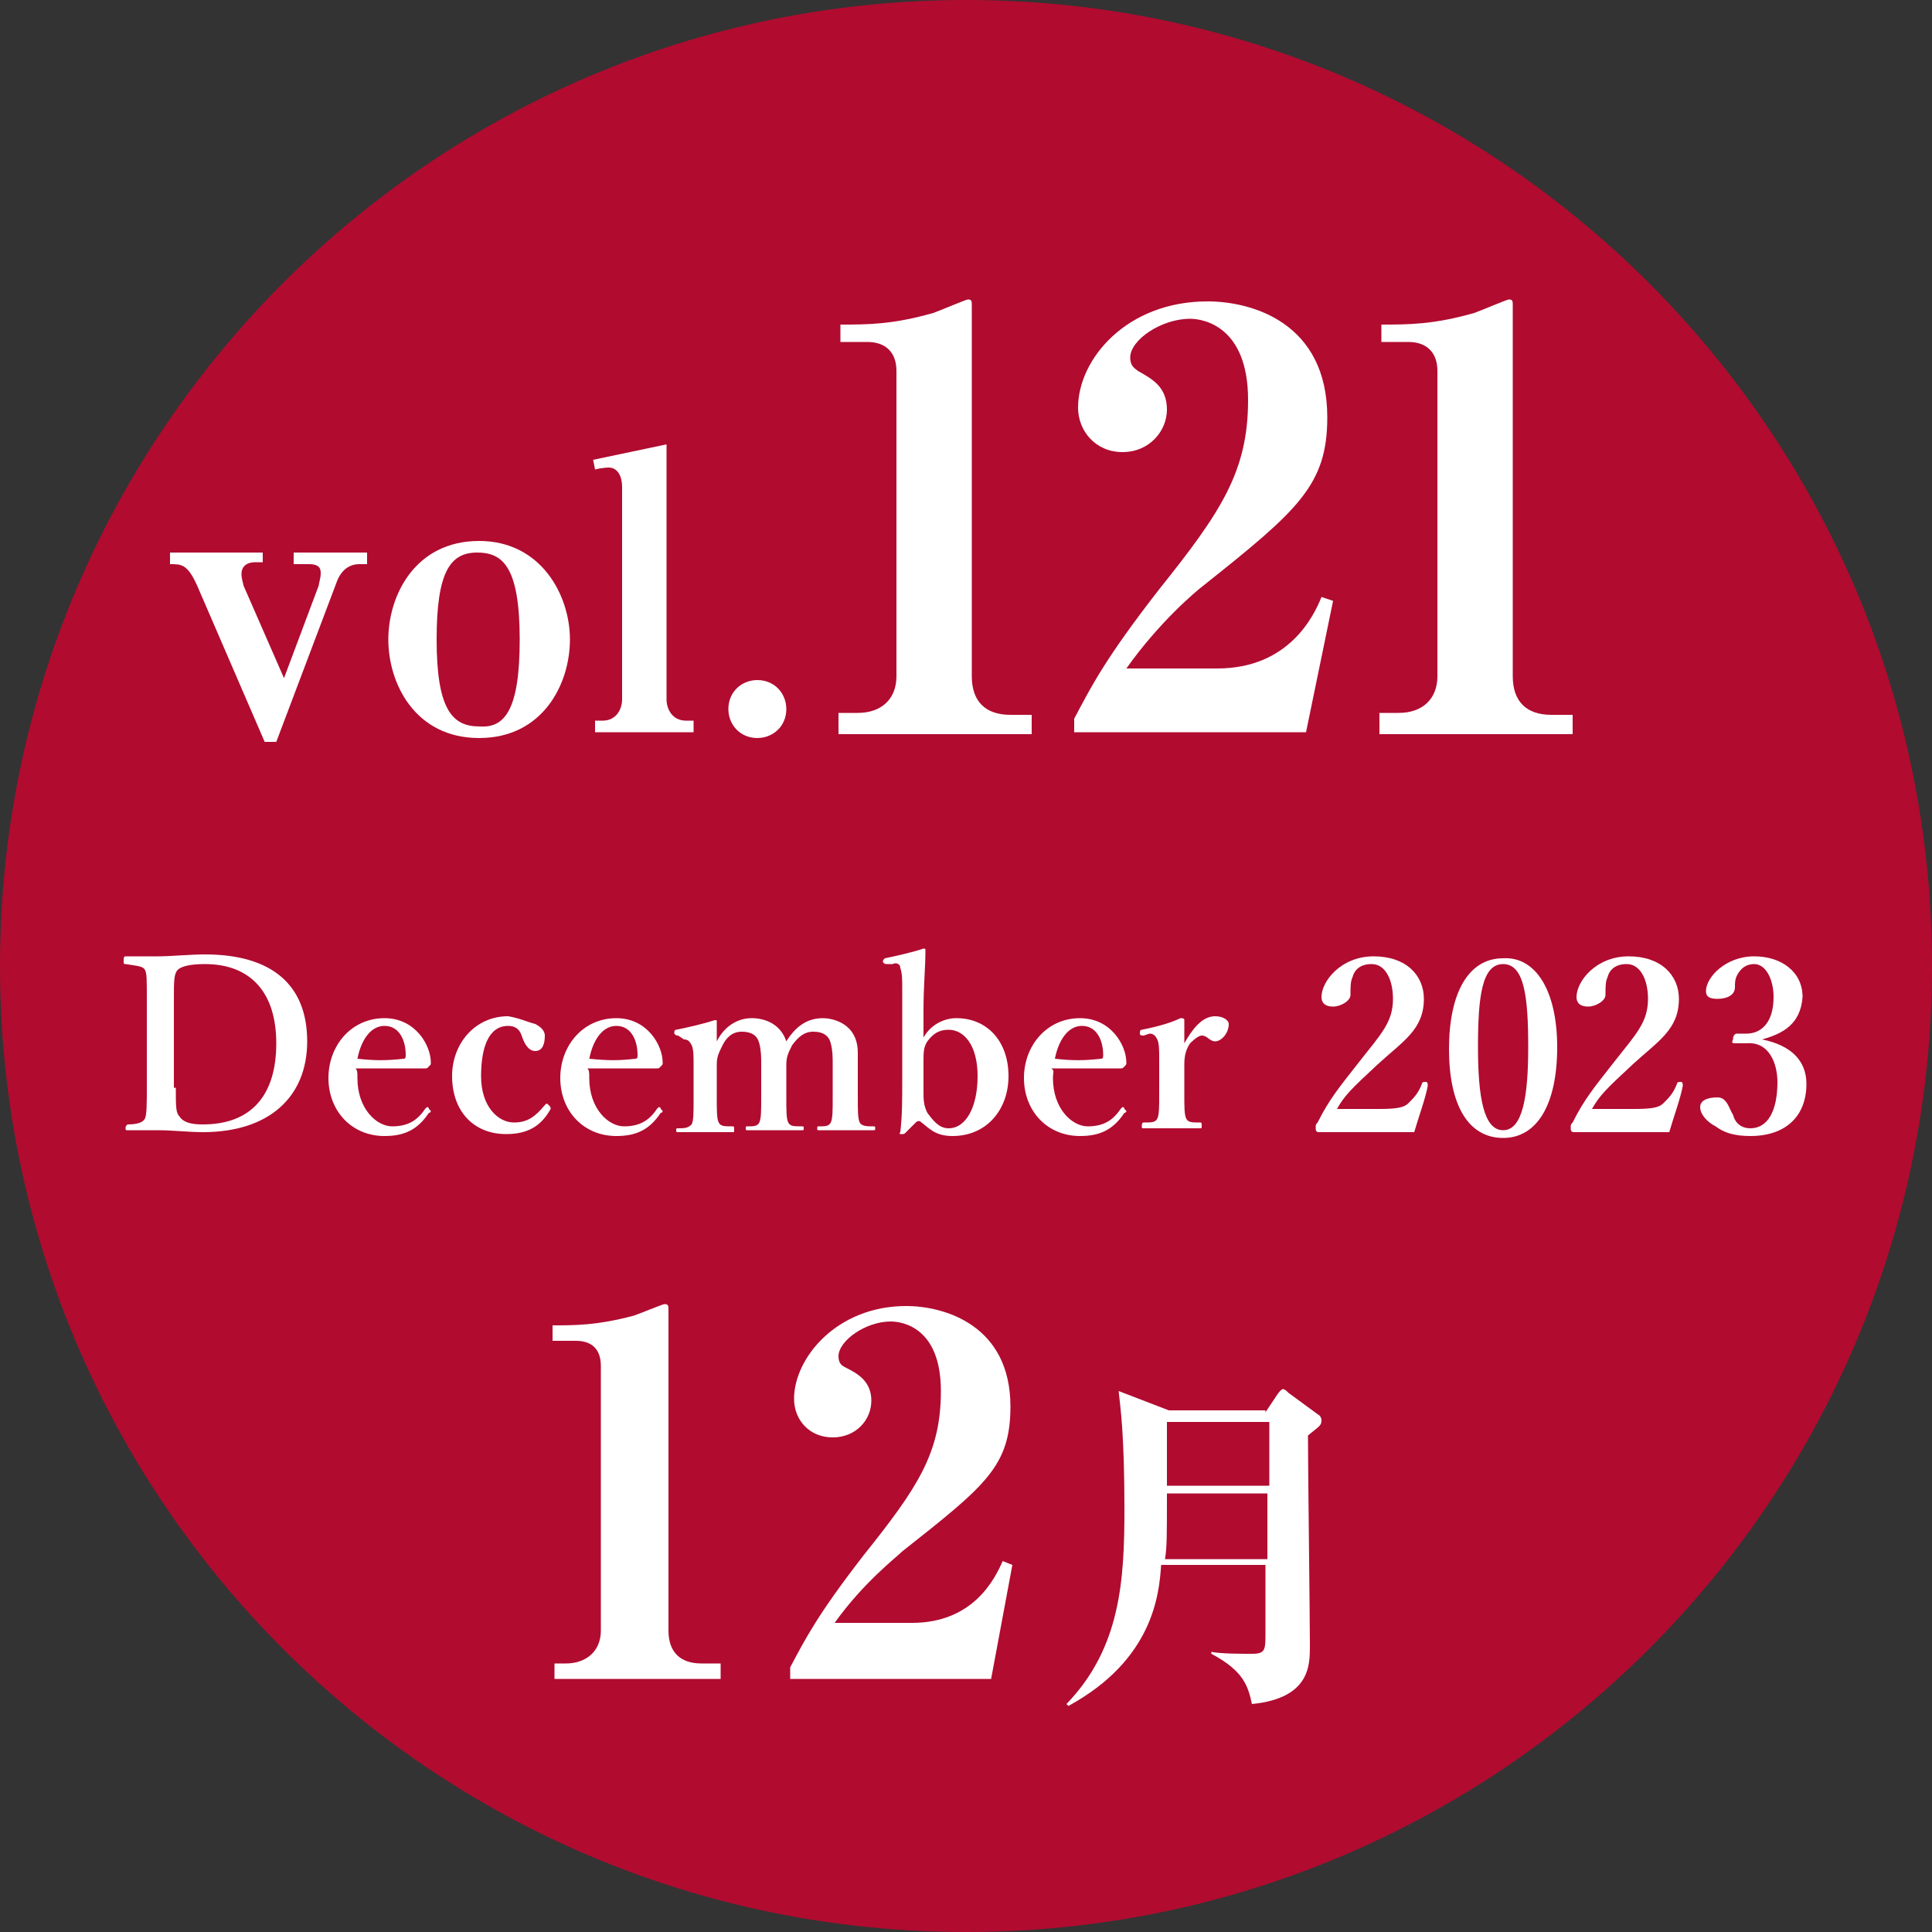
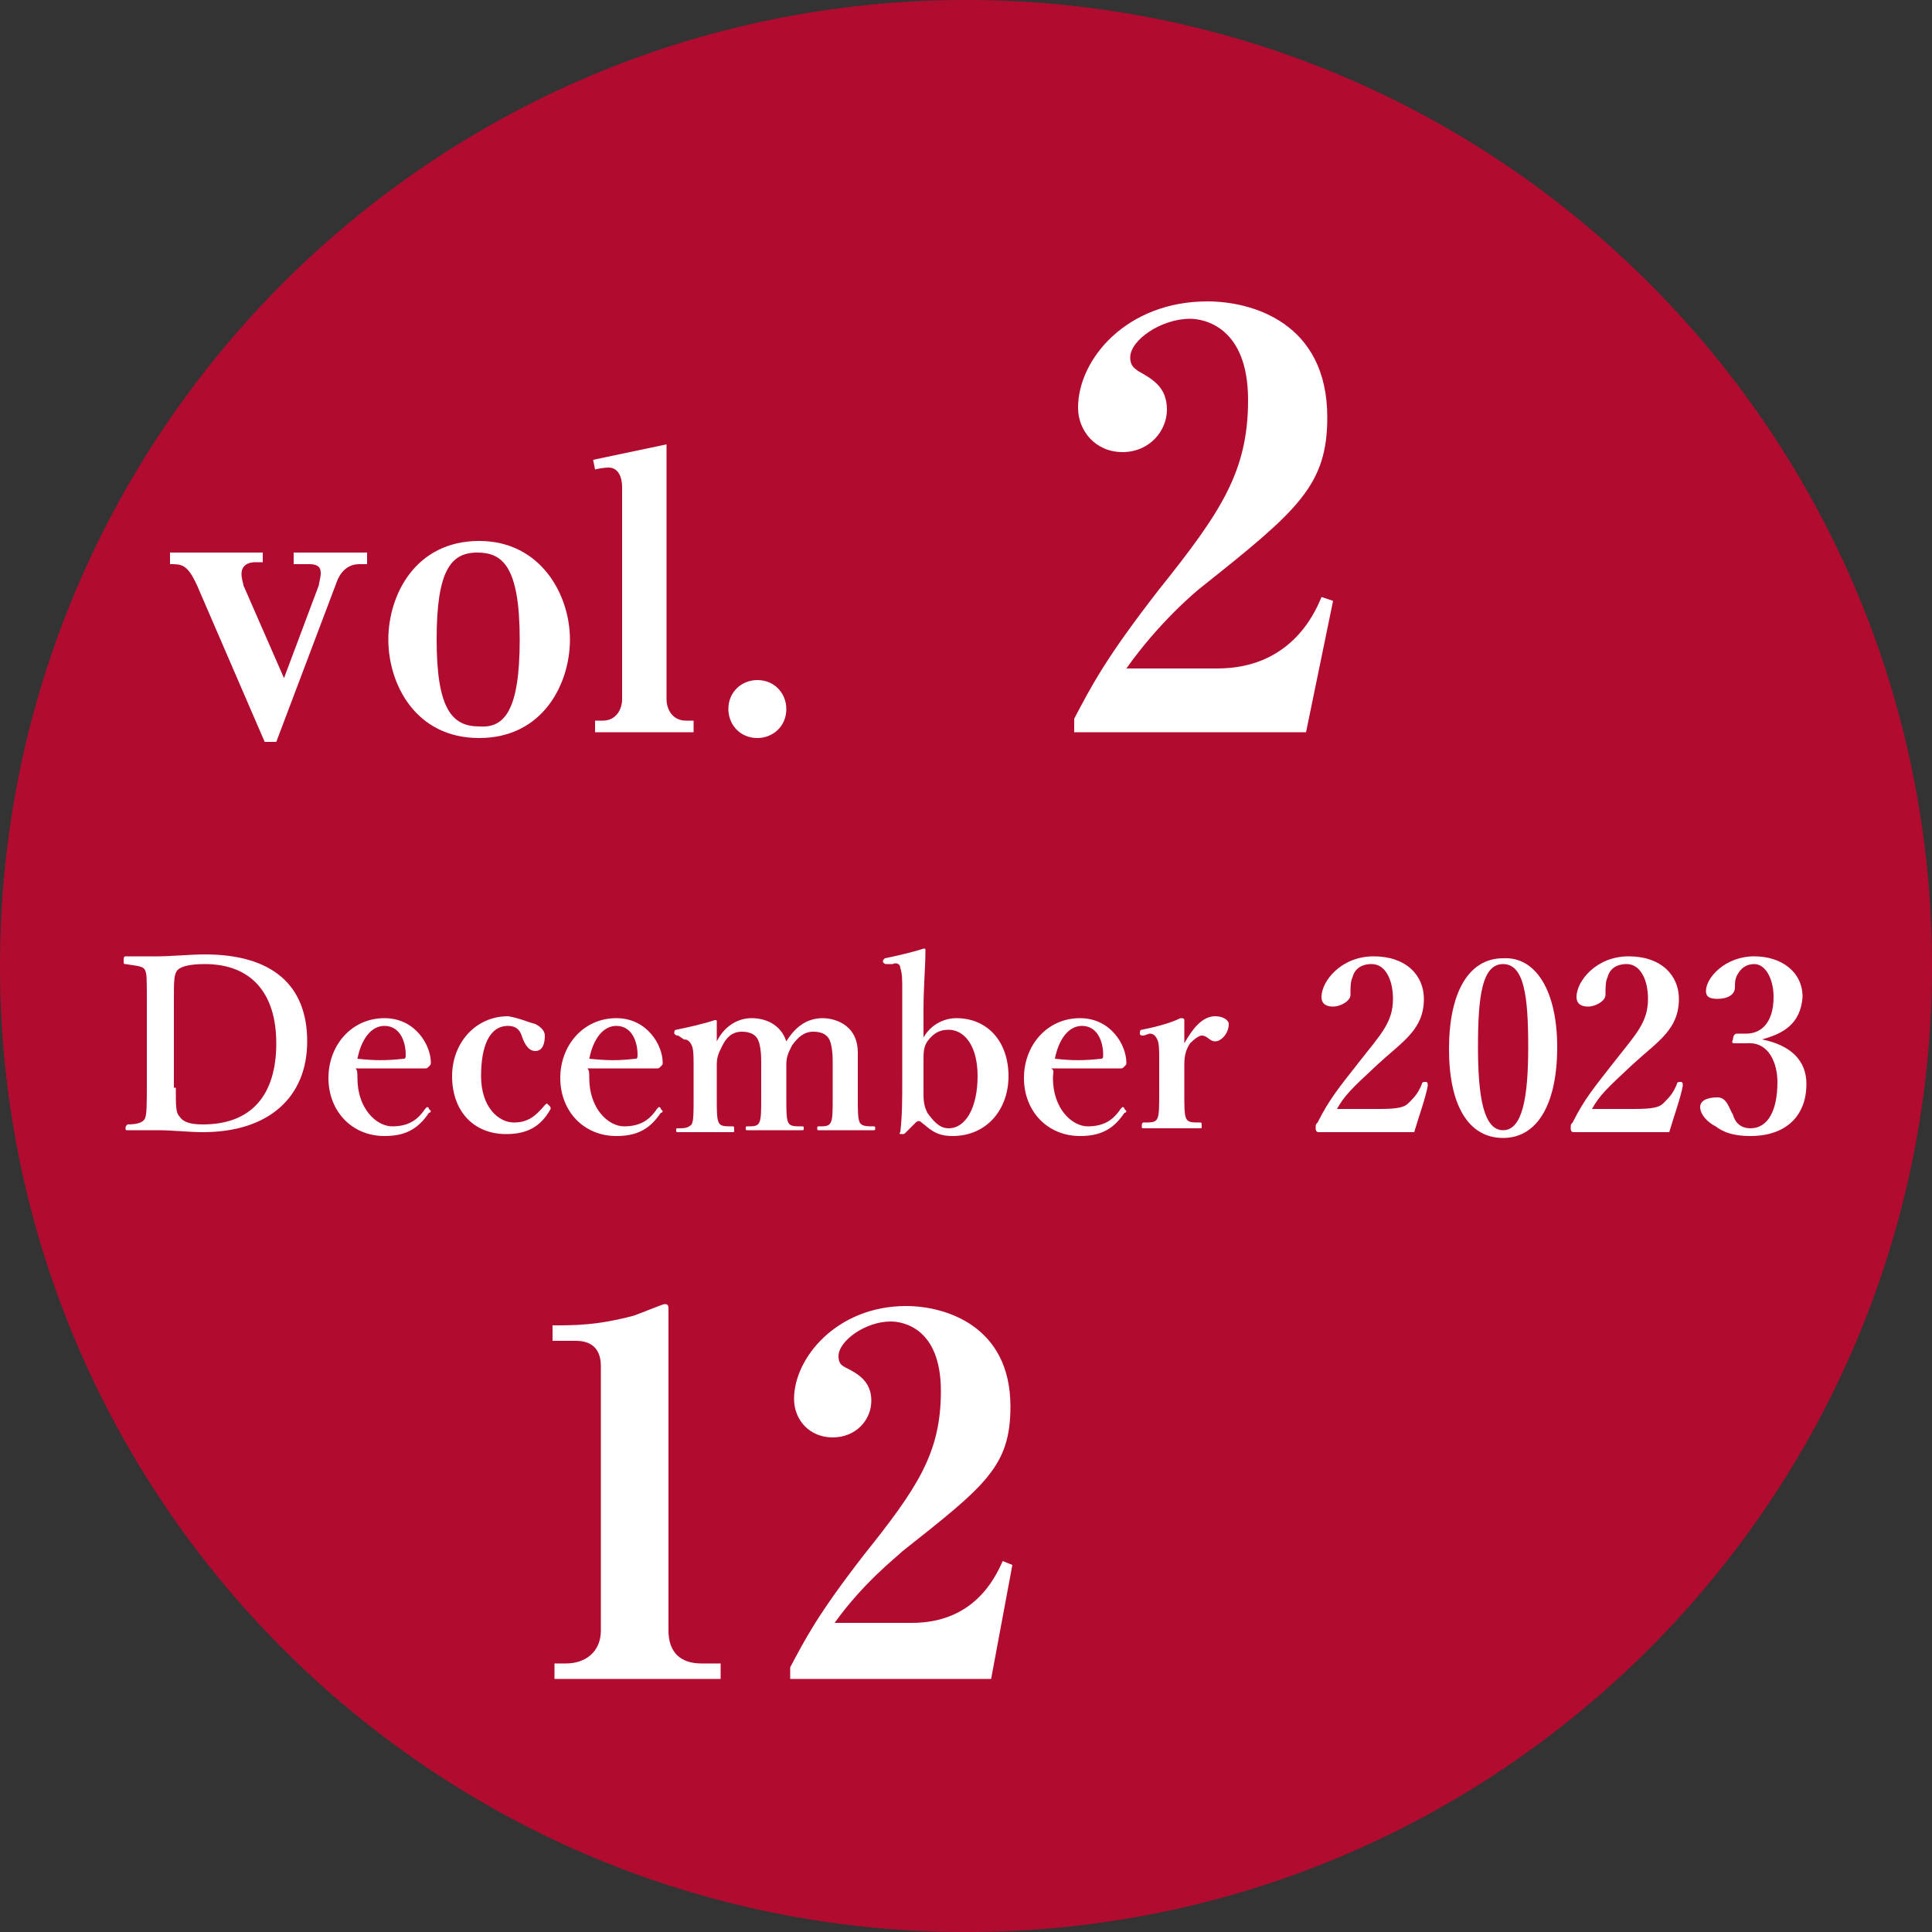
<svg xmlns="http://www.w3.org/2000/svg" version="1.1" id="レイヤー_1" x="0px" y="0px" viewBox="0 0 100 100" style="enable-background:new 0 0 100 100;" xml:space="preserve">
  <rect x="0" y="0" width="100" height="100" fill="#333333" stroke="none" />
  <style type="text/css">
	.st0{fill:#D40030;fill-opacity:0.78;}
	.st1{fill:#FFFFFF;}
</style>
  <path class="st0" d="M100,50c0,27.6-22.4,50-50,50S0,77.6,0,50C0,22.4,22.4,0,50,0S100,22.4,100,50z" />
  <g>
    <path class="st1" d="M28.5,86.1h0.8c1,0,1.8-0.6,1.8-1.7V70.7c0-0.9-0.5-1.3-1.3-1.3h-1.2v-0.8c1.2,0,2.3,0,4.2-0.5   c0.3-0.1,1.5-0.6,1.6-0.6c0.2,0,0.2,0.1,0.2,0.3v16.6c0,1.1,0.6,1.7,1.7,1.7h1v0.8h-8.6V86.1z" />
    <path class="st1" d="M51.3,86.9H40.9v-0.6c0.8-1.5,1.4-2.7,3.8-5.8c2.8-3.5,4-5.3,4-8.5c0-3.3-2-3.6-2.6-3.6c-1.3,0-2.7,1-2.7,1.8   c0,0.4,0.2,0.5,0.4,0.6c0.6,0.3,1.3,0.7,1.3,1.7c0,1-0.8,1.9-2,1.9c-1.2,0-2-0.9-2-2c0-2.1,2.2-4.8,5.8-4.8c2,0,5.4,1,5.4,5.2   c0,3.1-1.3,4.1-5.6,7.5c-0.3,0.3-2,1.6-3.5,3.7h4c3.2,0,4.3-2.3,4.7-3.2l0.5,0.2L51.3,86.9z" />
-     <path class="st1" d="M65.5,73.1l0.6-0.9c0.2-0.3,0.3-0.3,0.3-0.3c0.1,0,0.2,0.1,0.3,0.2l1.5,1.1c0.2,0.1,0.2,0.3,0.2,0.3   c0,0.3-0.1,0.3-0.7,0.8c0,1.7,0.1,9.4,0.1,10.9c0,1,0,2.7-3,3c-0.2-0.9-0.4-1.7-2.1-2.6l0-0.1c0.5,0.1,1.5,0.1,2.1,0.1   c0.7,0,0.7-0.2,0.7-1.1v-3.5h-5.4c-0.1,1.5-0.4,4.9-4.8,7.3l-0.1-0.1c2.8-2.9,3-6.4,3-10.1c0-3.8-0.2-5.2-0.3-6.1l2.6,1H65.5z    M60.4,77.3v0.3c0,1.8,0,2.5-0.1,3.1h5.3v-3.4H60.4z M60.4,73.6v3.3h5.3v-3.3H60.4z" />
  </g>
  <g>
    <path class="st1" d="M13.5,29.1h-0.3c-0.4,0-0.7,0.2-0.7,0.6c0,0.3,0.1,0.5,0.1,0.6l2.1,4.8l1.8-4.8c0-0.1,0.1-0.4,0.1-0.6   c0-0.2,0-0.5-0.6-0.5h-0.8v-0.6H19v0.6h-0.4c-0.6,0-1,0.4-1.2,1l-3.1,8.2h-0.6l-3.5-8.1c-0.5-1.1-0.8-1.1-1.4-1.1v-0.6h4.8V29.1z" />
    <path class="st1" d="M20.1,33.1c0-2.3,1.4-5.1,4.7-5.1c3.2,0,4.7,2.8,4.7,5.1c0,2.3-1.4,5.1-4.7,5.1S20.1,35.4,20.1,33.1z    M26.9,33.1c0-3.8-0.9-4.5-2.2-4.5c-1.4,0-2.1,1-2.1,4.5c0,3.6,0.8,4.5,2.2,4.5C26.1,37.7,26.9,36.8,26.9,33.1z" />
    <path class="st1" d="M34.5,36.2c0,0.5,0.3,1.1,1,1.1h0.4v0.6h-5.1v-0.6h0.4c0.7,0,1-0.6,1-1.1v-11c0-0.5-0.2-1-0.7-1   c0,0-0.3,0-0.7,0.1l-0.1-0.5l3.8-0.8V36.2z" />
    <path class="st1" d="M40.7,36.7c0,0.9-0.7,1.5-1.5,1.5c-0.9,0-1.5-0.7-1.5-1.5c0-0.9,0.7-1.5,1.5-1.5   C40.1,35.2,40.7,35.9,40.7,36.7z" />
-     <path class="st1" d="M43.5,36.9h0.9c1.2,0,2-0.7,2-1.9V19.2c0-1-0.6-1.5-1.5-1.5h-1.4v-0.9c1.4,0,2.7,0,4.8-0.6   c0.3-0.1,1.7-0.7,1.8-0.7c0.2,0,0.2,0.1,0.2,0.3v19.2c0,1.3,0.7,2,2,2h1.1v1h-10V36.9z" />
    <path class="st1" d="M67.6,37.9H55.6v-0.7c0.9-1.7,1.6-3.1,4.4-6.7c3.2-4,4.6-6.1,4.6-9.8c0-3.8-2.3-4.2-3-4.2   c-1.5,0-3.1,1.1-3.1,2c0,0.5,0.3,0.6,0.4,0.7c0.7,0.4,1.5,0.8,1.5,2c0,1.1-0.9,2.2-2.3,2.2c-1.4,0-2.3-1.1-2.3-2.3   c0-2.5,2.5-5.5,6.7-5.5c2.3,0,6.2,1.1,6.2,6c0,3.5-1.5,4.8-6.4,8.7c-0.4,0.3-2.3,1.9-4,4.3H63c3.7,0,5-2.7,5.4-3.7l0.6,0.2   L67.6,37.9z" />
-     <path class="st1" d="M71.5,36.9h0.9c1.2,0,2-0.7,2-1.9V19.2c0-1-0.6-1.5-1.5-1.5h-1.4v-0.9c1.4,0,2.7,0,4.8-0.6   c0.3-0.1,1.7-0.7,1.8-0.7c0.2,0,0.2,0.1,0.2,0.3v19.2c0,1.3,0.7,2,2,2h1.1v1h-10V36.9z" />
  </g>
  <g>
    <path class="st1" d="M7.6,51.8c0-1.2,0-1.4-0.1-1.6c-0.1-0.2-0.4-0.2-1-0.3c-0.1,0-0.1,0-0.1-0.2c0-0.1,0-0.2,0.1-0.2   c0.6,0,1.1,0,1.7,0c0.6,0,1.7-0.1,2.4-0.1c3.5,0,5.3,1.6,5.3,4.5c0,2.9-2,4.7-5.4,4.7c-0.7,0-1.6-0.1-2.3-0.1c-0.6,0-1.1,0-1.6,0   c-0.1,0-0.1,0-0.1-0.1c0-0.1,0-0.1,0.1-0.2c0.5,0,0.8-0.1,0.9-0.3c0.1-0.2,0.1-0.8,0.1-1.7V51.8z M9.1,56.3c0,1,0,1.3,0.2,1.5   c0.2,0.3,0.6,0.4,1.2,0.4c2.5,0,3.8-1.5,3.8-4.2c0-2.6-1.3-4.1-3.7-4.1c-0.7,0-1.2,0.1-1.4,0.3c-0.2,0.2-0.2,0.6-0.2,1.5V56.3z" />
    <path class="st1" d="M18.5,55.8c0,1.6,1,2.5,1.8,2.5c0.8,0,1.3-0.3,1.7-0.9c0,0,0.1-0.1,0.1-0.1c0,0,0.1,0,0.1,0.1   c0,0,0.1,0.1,0.1,0.1c0,0,0,0.1-0.1,0.1c-0.6,0.9-1.3,1.2-2.3,1.2c-1.7,0-2.9-1.3-2.9-3c0-1.7,1.2-3.1,2.9-3.1   c1.6,0,2.4,1.4,2.4,2.3c0,0.1,0,0.1-0.1,0.2c-0.1,0.1-0.1,0.1-0.2,0.1c-1.3,0-2.5,0-3.6,0C18.5,55.4,18.5,55.5,18.5,55.8z    M20.9,54.8c0.1,0,0.1-0.1,0.1-0.2c0-0.7-0.3-1.5-1.1-1.5c-0.7,0-1.2,0.7-1.4,1.7C19.4,54.9,20,54.9,20.9,54.8z" />
    <path class="st1" d="M27.7,53c0.2,0.1,0.5,0.3,0.5,0.6c0,0.4-0.1,0.8-0.5,0.8c-0.4,0-0.6-0.5-0.7-0.8c-0.1-0.3-0.3-0.5-0.7-0.5   c-1,0-1.4,1.1-1.4,2.6c0,1.6,0.9,2.4,1.7,2.4c0.7,0,1.1-0.3,1.6-0.9c0.1-0.1,0.1-0.1,0.2,0c0.1,0.1,0.1,0.1,0.1,0.2   c-0.5,0.9-1.2,1.3-2.3,1.3c-1.7,0-2.8-1.2-2.8-3c0-1.7,1.2-3.1,2.9-3.1C26.9,52.7,27.3,52.9,27.7,53z" />
    <path class="st1" d="M30.5,55.8c0,1.6,1,2.5,1.8,2.5c0.8,0,1.3-0.3,1.7-0.9c0,0,0.1-0.1,0.1-0.1c0,0,0.1,0,0.1,0.1   c0,0,0.1,0.1,0.1,0.1c0,0,0,0.1-0.1,0.1c-0.6,0.9-1.3,1.2-2.3,1.2c-1.7,0-2.9-1.3-2.9-3c0-1.7,1.2-3.1,2.9-3.1   c1.6,0,2.4,1.4,2.4,2.3c0,0.1,0,0.1-0.1,0.2c-0.1,0.1-0.1,0.1-0.2,0.1c-1.3,0-2.5,0-3.6,0C30.5,55.4,30.5,55.5,30.5,55.8z    M32.9,54.8c0.1,0,0.1-0.1,0.1-0.2c0-0.7-0.3-1.5-1.1-1.5c-0.7,0-1.2,0.7-1.4,1.7C31.5,54.9,32,54.9,32.9,54.8z" />
    <path class="st1" d="M35.1,53.6c-0.1,0-0.1,0-0.2-0.1c0-0.1,0-0.2,0.1-0.2c0.5-0.1,1.4-0.3,2-0.5c0.1,0,0.1,0,0.1,0.1   c0,0.4,0,0.7,0,1c0.4-0.8,1.1-1.2,1.8-1.2c0.7,0,1.5,0.3,1.8,1.2c0.5-0.8,1.1-1.2,1.9-1.2c0.4,0,1.8,0.2,1.8,1.8c0,0.5,0,1.1,0,1.4   v0.9c0,0.7,0,1.1,0.1,1.3c0.1,0.2,0.4,0.2,0.7,0.2c0.1,0,0.1,0,0.1,0.1c0,0.1,0,0.1-0.1,0.1c-0.4,0-0.9,0-1.4,0c-0.4,0-1,0-1.4,0   c-0.1,0-0.1,0-0.1-0.1c0-0.1,0-0.1,0.1-0.1c0.3,0,0.5,0,0.6-0.2c0.1-0.2,0.1-0.6,0.1-1.3v-1.7c0-0.4,0-0.7-0.1-1.1   c-0.1-0.4-0.4-0.6-0.9-0.6c-0.5,0-0.8,0.3-1.1,0.7c-0.2,0.4-0.3,0.6-0.3,1v1.7c0,0.7,0,1.1,0.1,1.3c0.1,0.2,0.3,0.2,0.7,0.2   c0.1,0,0.1,0,0.1,0.1c0,0.1,0,0.1-0.1,0.1c-0.5,0-1,0-1.4,0c-0.4,0-1,0-1.4,0c-0.1,0-0.1,0-0.1-0.1c0-0.1,0-0.1,0.1-0.1   c0.3,0,0.5,0,0.6-0.2c0.1-0.2,0.1-0.6,0.1-1.3v-1.7c0-0.4,0-0.7-0.1-1.1c-0.1-0.4-0.4-0.6-0.9-0.6c-0.5,0-0.8,0.3-1,0.7   c-0.2,0.4-0.3,0.6-0.3,1v1.7c0,0.7,0,1.1,0.1,1.3c0.1,0.2,0.3,0.2,0.7,0.2c0.1,0,0.1,0,0.1,0.2c0,0.1,0,0.1-0.1,0.1   c-0.4,0-1,0-1.4,0c-0.4,0-0.9,0-1.4,0c-0.1,0-0.1,0-0.1-0.1c0-0.1,0-0.1,0.1-0.1c0.3,0,0.5,0,0.7-0.2c0.1-0.2,0.1-0.6,0.1-1.3v-1.8   c0-0.4,0-0.8-0.1-1c-0.1-0.2-0.2-0.3-0.4-0.3L35.1,53.6z" />
    <path class="st1" d="M47.8,53.7c0.4-0.7,1.1-1,1.7-1c1.6,0,2.7,1.2,2.7,3c0,1.7-1.1,3.1-2.9,3.1c-0.9,0-1.2-0.4-1.6-0.7   c-0.1-0.1-0.2-0.1-0.3,0l-0.5,0.5c-0.1,0.1-0.1,0.1-0.2,0.1c-0.1,0-0.2,0-0.1-0.1c0.1-0.9,0.1-1.6,0.1-2.8v-4.6   c0-0.5,0-0.8-0.1-1.1c0-0.2-0.2-0.3-0.4-0.2l-0.3,0c-0.1,0-0.1,0-0.2-0.1c0-0.1,0-0.1,0.1-0.2c0.5-0.1,1.4-0.3,2-0.5   c0.1,0,0.1,0,0.1,0.1c0,0.9-0.1,1.8-0.1,3.1V53.7z M47.8,56.5c0,0.4,0,0.7,0.2,1.1c0.3,0.4,0.6,0.8,1.1,0.8c0.9,0,1.5-1.1,1.5-2.7   c0-1.6-0.7-2.4-1.5-2.4c-0.5,0-0.8,0.2-1.1,0.6c-0.2,0.3-0.2,0.6-0.2,1V56.5z" />
    <path class="st1" d="M54.5,55.8c0,1.6,1,2.5,1.8,2.5c0.8,0,1.3-0.3,1.7-0.9c0,0,0.1-0.1,0.1-0.1c0,0,0.1,0,0.1,0.1   c0,0,0.1,0.1,0.1,0.1c0,0,0,0.1-0.1,0.1c-0.6,0.9-1.3,1.2-2.3,1.2c-1.7,0-2.9-1.3-2.9-3c0-1.7,1.2-3.1,2.9-3.1   c1.6,0,2.4,1.4,2.4,2.3c0,0.1,0,0.1-0.1,0.2c-0.1,0.1-0.1,0.1-0.2,0.1c-1.3,0-2.5,0-3.6,0C54.6,55.4,54.5,55.5,54.5,55.8z M57,54.8   c0.1,0,0.1-0.1,0.1-0.2c0-0.7-0.3-1.5-1.1-1.5c-0.7,0-1.2,0.7-1.4,1.7C55.5,54.9,56.1,54.9,57,54.8z" />
    <path class="st1" d="M59.2,53.6c-0.1,0-0.2,0-0.2-0.1c0-0.1,0-0.2,0.1-0.2c0.5-0.1,1.4-0.3,2-0.6c0.1,0,0.2,0,0.2,0.1   c0,0.3,0,0.7,0,1.2c0.4-0.7,0.9-1.4,1.6-1.4c0.4,0,0.7,0.2,0.7,0.4c0,0.5-0.4,0.9-0.7,0.9c-0.3,0-0.4-0.3-0.7-0.3   c-0.1,0-0.3,0.1-0.6,0.4c-0.2,0.3-0.3,0.6-0.3,1.1v1.5c0,0.7,0,1.1,0.1,1.3c0.1,0.2,0.3,0.2,0.7,0.2c0.1,0,0.1,0,0.1,0.2   c0,0.1,0,0.1-0.1,0.1c-0.5,0-1,0-1.4,0c-0.4,0-1,0-1.5,0c-0.1,0-0.1,0-0.1-0.1c0-0.1,0-0.2,0.1-0.2c0.4,0,0.6,0,0.7-0.2   c0.1-0.2,0.1-0.6,0.1-1.3v-1.8c0-0.4,0-0.8-0.1-1c-0.1-0.2-0.2-0.3-0.4-0.3L59.2,53.6z" />
    <path class="st1" d="M71.4,57.4c1,0,1.3-0.1,1.5-0.3c0.3-0.3,0.5-0.5,0.7-1c0-0.1,0.1-0.1,0.2-0.1c0.1,0,0.1,0.1,0.1,0.2   c-0.1,0.6-0.5,1.7-0.7,2.4c-0.8,0-1.5,0-2.4,0c-0.9,0-1.6,0-2.5,0c-0.1,0-0.2,0-0.2-0.2c0-0.2,0-0.2,0.1-0.3   c0.6-1.2,1.1-1.8,2.2-3.2c1.1-1.4,1.7-2,1.7-3.2c0-1-0.4-1.8-1.1-1.8c-0.6,0-0.9,0.3-1,0.7c-0.1,0.2-0.1,0.5-0.1,0.9   c0,0.3-0.5,0.6-0.9,0.6c-0.3,0-0.6-0.1-0.6-0.5c0-0.8,1-2.1,2.7-2.1c1.7,0,2.6,1,2.6,2.2c0,1.6-1.1,2.2-2.4,3.4   c-1.4,1.3-1.7,1.6-2.1,2.3H71.4z" />
    <path class="st1" d="M80.6,54.2c0,2.9-1,4.7-2.8,4.7c-1.8,0-2.8-1.7-2.8-4.6c0-2.9,1-4.7,2.8-4.7C79.5,49.5,80.6,51.3,80.6,54.2z    M76.5,54.2c0,2.6,0.3,4.3,1.3,4.3c1,0,1.3-1.7,1.3-4.3c0-2.6-0.2-4.3-1.3-4.3C76.7,49.9,76.5,51.6,76.5,54.2z" />
    <path class="st1" d="M84.6,57.4c1,0,1.3-0.1,1.5-0.3c0.3-0.3,0.5-0.5,0.7-1c0-0.1,0.1-0.1,0.2-0.1c0.1,0,0.1,0.1,0.1,0.2   c-0.1,0.6-0.5,1.7-0.7,2.4c-0.8,0-1.5,0-2.4,0c-0.9,0-1.6,0-2.5,0c-0.1,0-0.2,0-0.2-0.2c0-0.2,0-0.2,0.1-0.3   c0.6-1.2,1.1-1.8,2.2-3.2c1.1-1.4,1.7-2,1.7-3.2c0-1-0.4-1.8-1.1-1.8c-0.6,0-0.9,0.3-1,0.7c-0.1,0.2-0.1,0.5-0.1,0.9   c0,0.3-0.5,0.6-0.9,0.6c-0.3,0-0.6-0.1-0.6-0.5c0-0.8,1-2.1,2.7-2.1c1.7,0,2.6,1,2.6,2.2c0,1.6-1.1,2.2-2.4,3.4   c-1.4,1.3-1.7,1.6-2.1,2.3H84.6z" />
    <path class="st1" d="M91.2,53.8c1.5,0.3,2.3,1.1,2.3,2.3c0,1.7-1.1,2.7-2.9,2.7c-0.9,0-1.4-0.2-1.8-0.5c-0.4-0.2-0.8-0.6-0.8-1   c0-0.3,0.3-0.5,0.9-0.5c0.5,0,0.6,0.6,0.8,0.9c0.1,0.4,0.4,0.7,0.9,0.7c0.9,0,1.4-0.9,1.4-2.4c0-0.9-0.4-2.1-1.6-2   c-0.2,0-0.4,0-0.6,0c-0.1,0-0.2,0-0.1-0.2c0-0.2,0.1-0.3,0.2-0.3c0.1,0,0.3,0,0.5,0c0.7,0,1.4-0.5,1.4-1.9c0-0.9-0.4-1.7-1-1.7   c-0.4,0-0.7,0.2-0.9,0.6c-0.1,0.2-0.1,0.4-0.1,0.6c0,0.4-0.4,0.6-0.9,0.6c-0.4,0-0.6-0.1-0.6-0.4c0-0.7,1-1.8,2.5-1.8   c1.4,0,2.5,0.8,2.5,2.1C93.2,53,92.3,53.5,91.2,53.8L91.2,53.8z" />
  </g>
</svg>